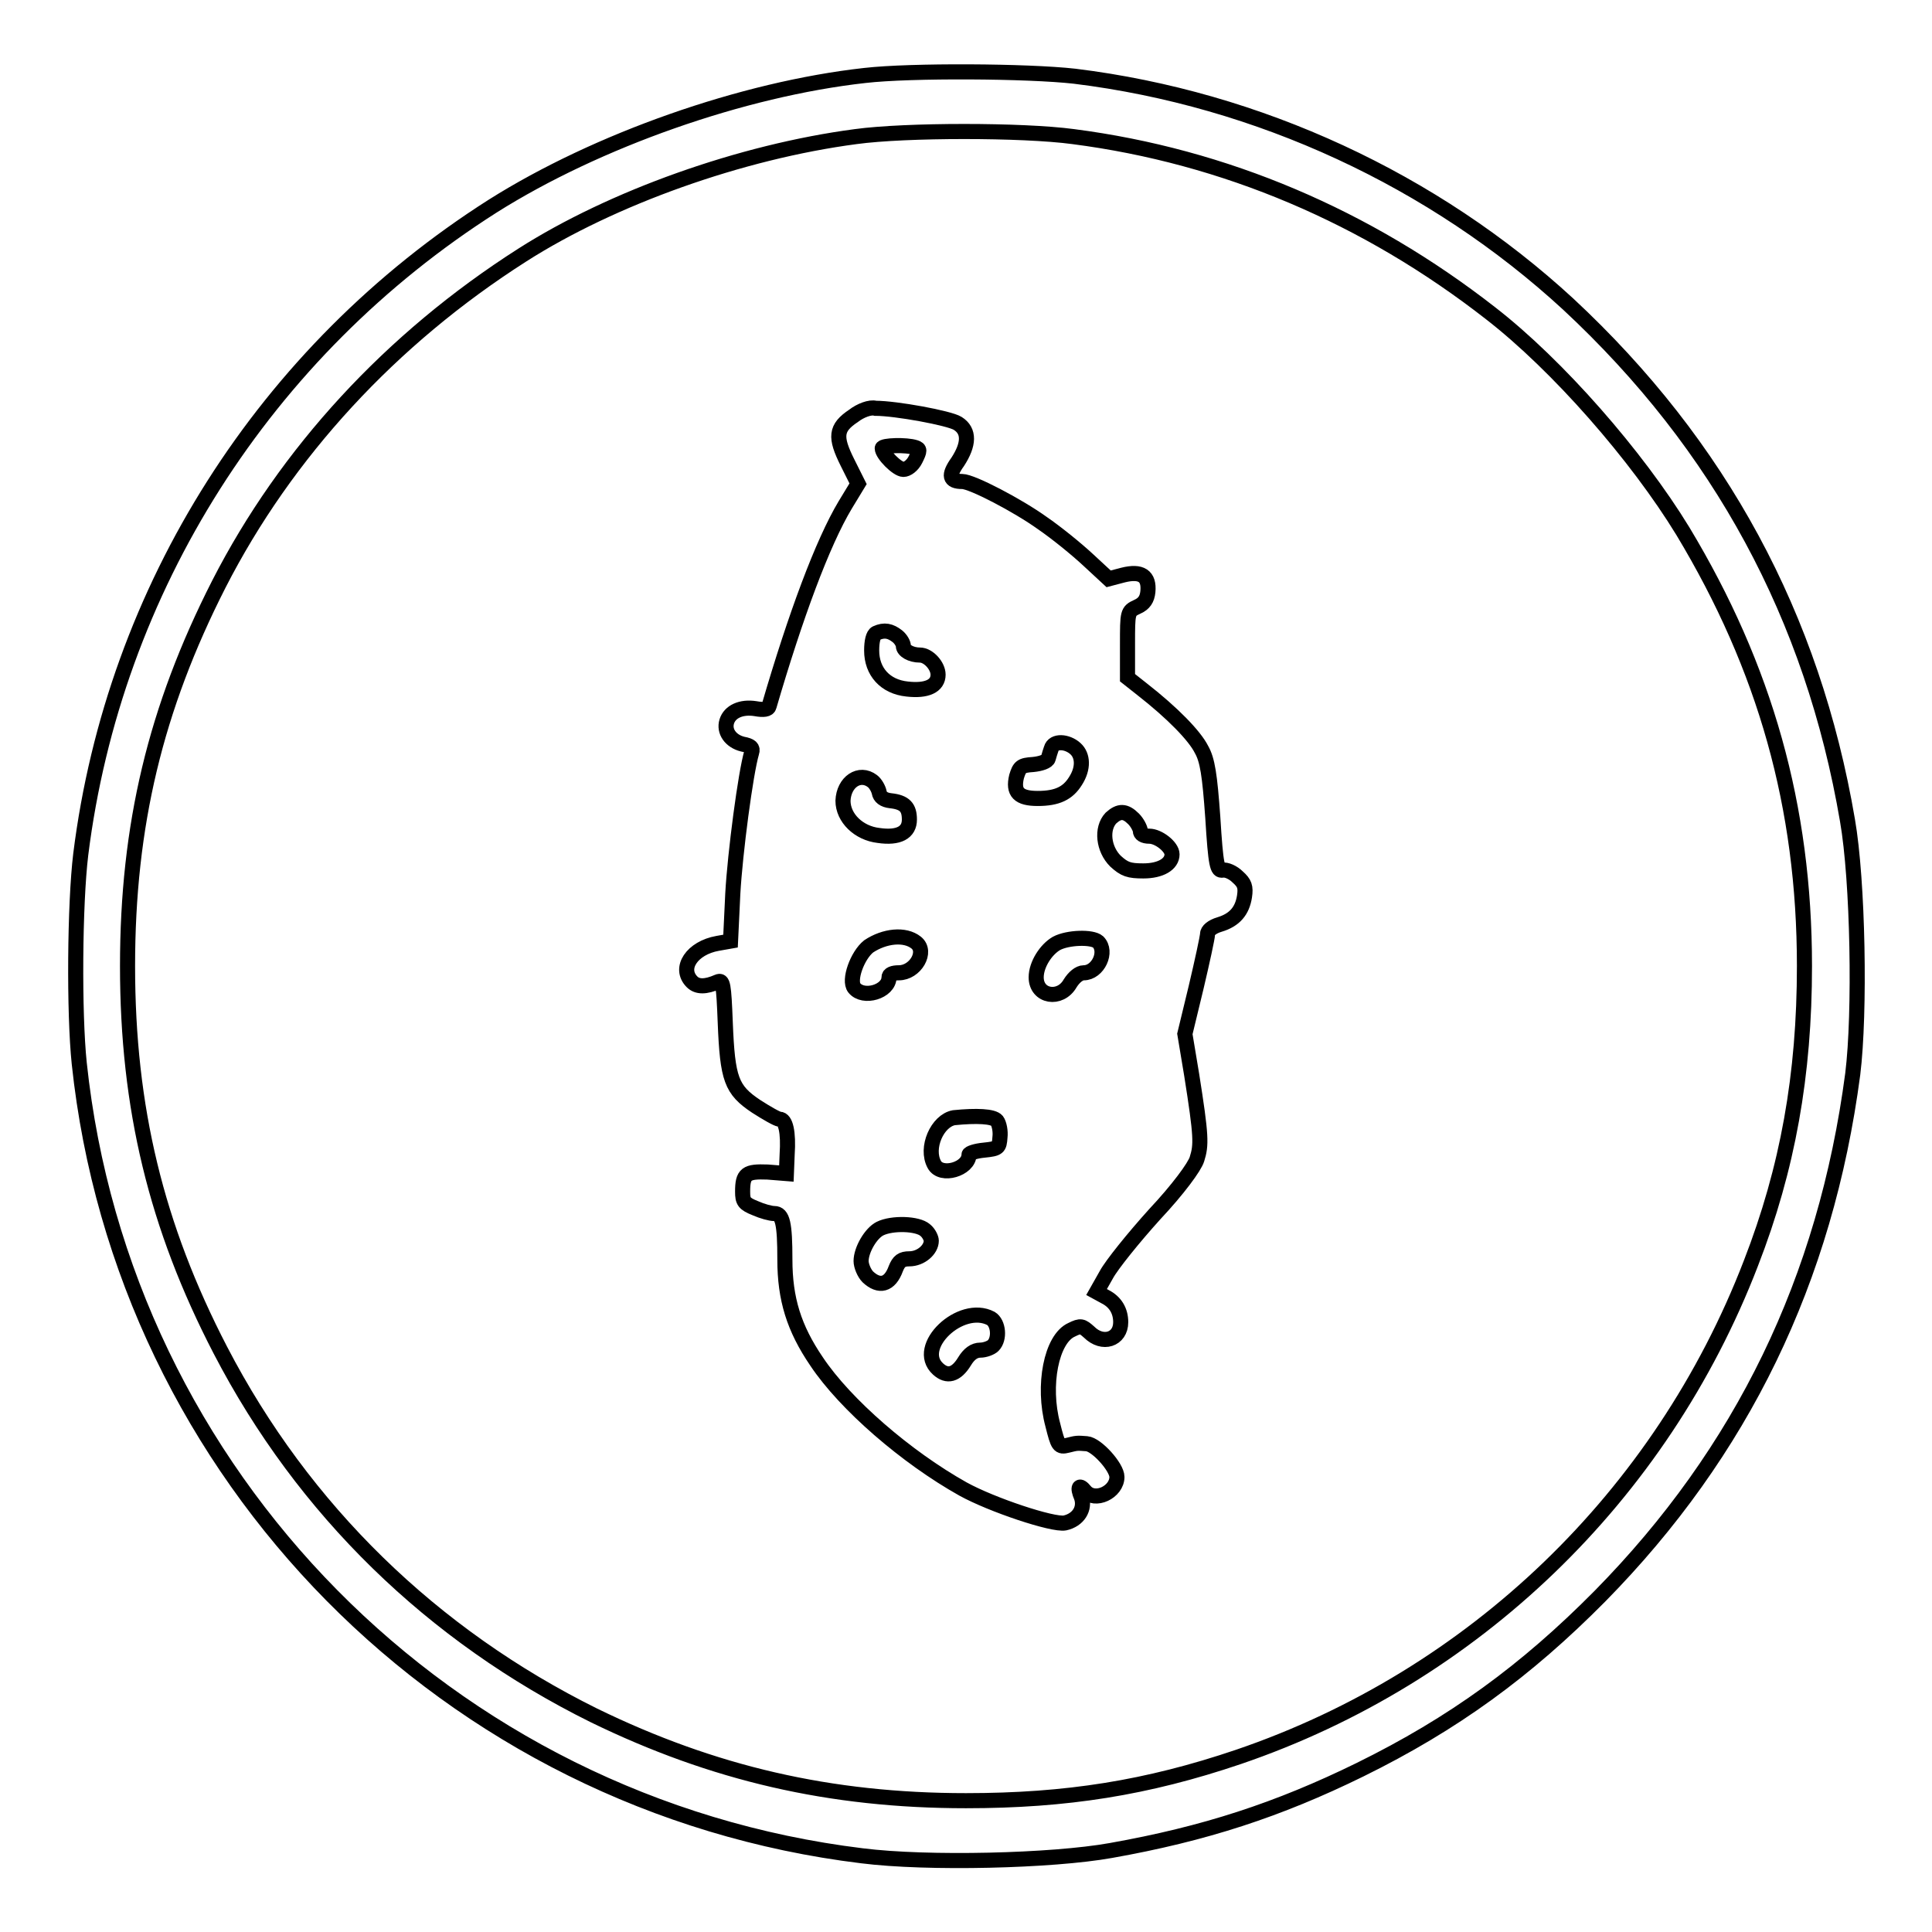
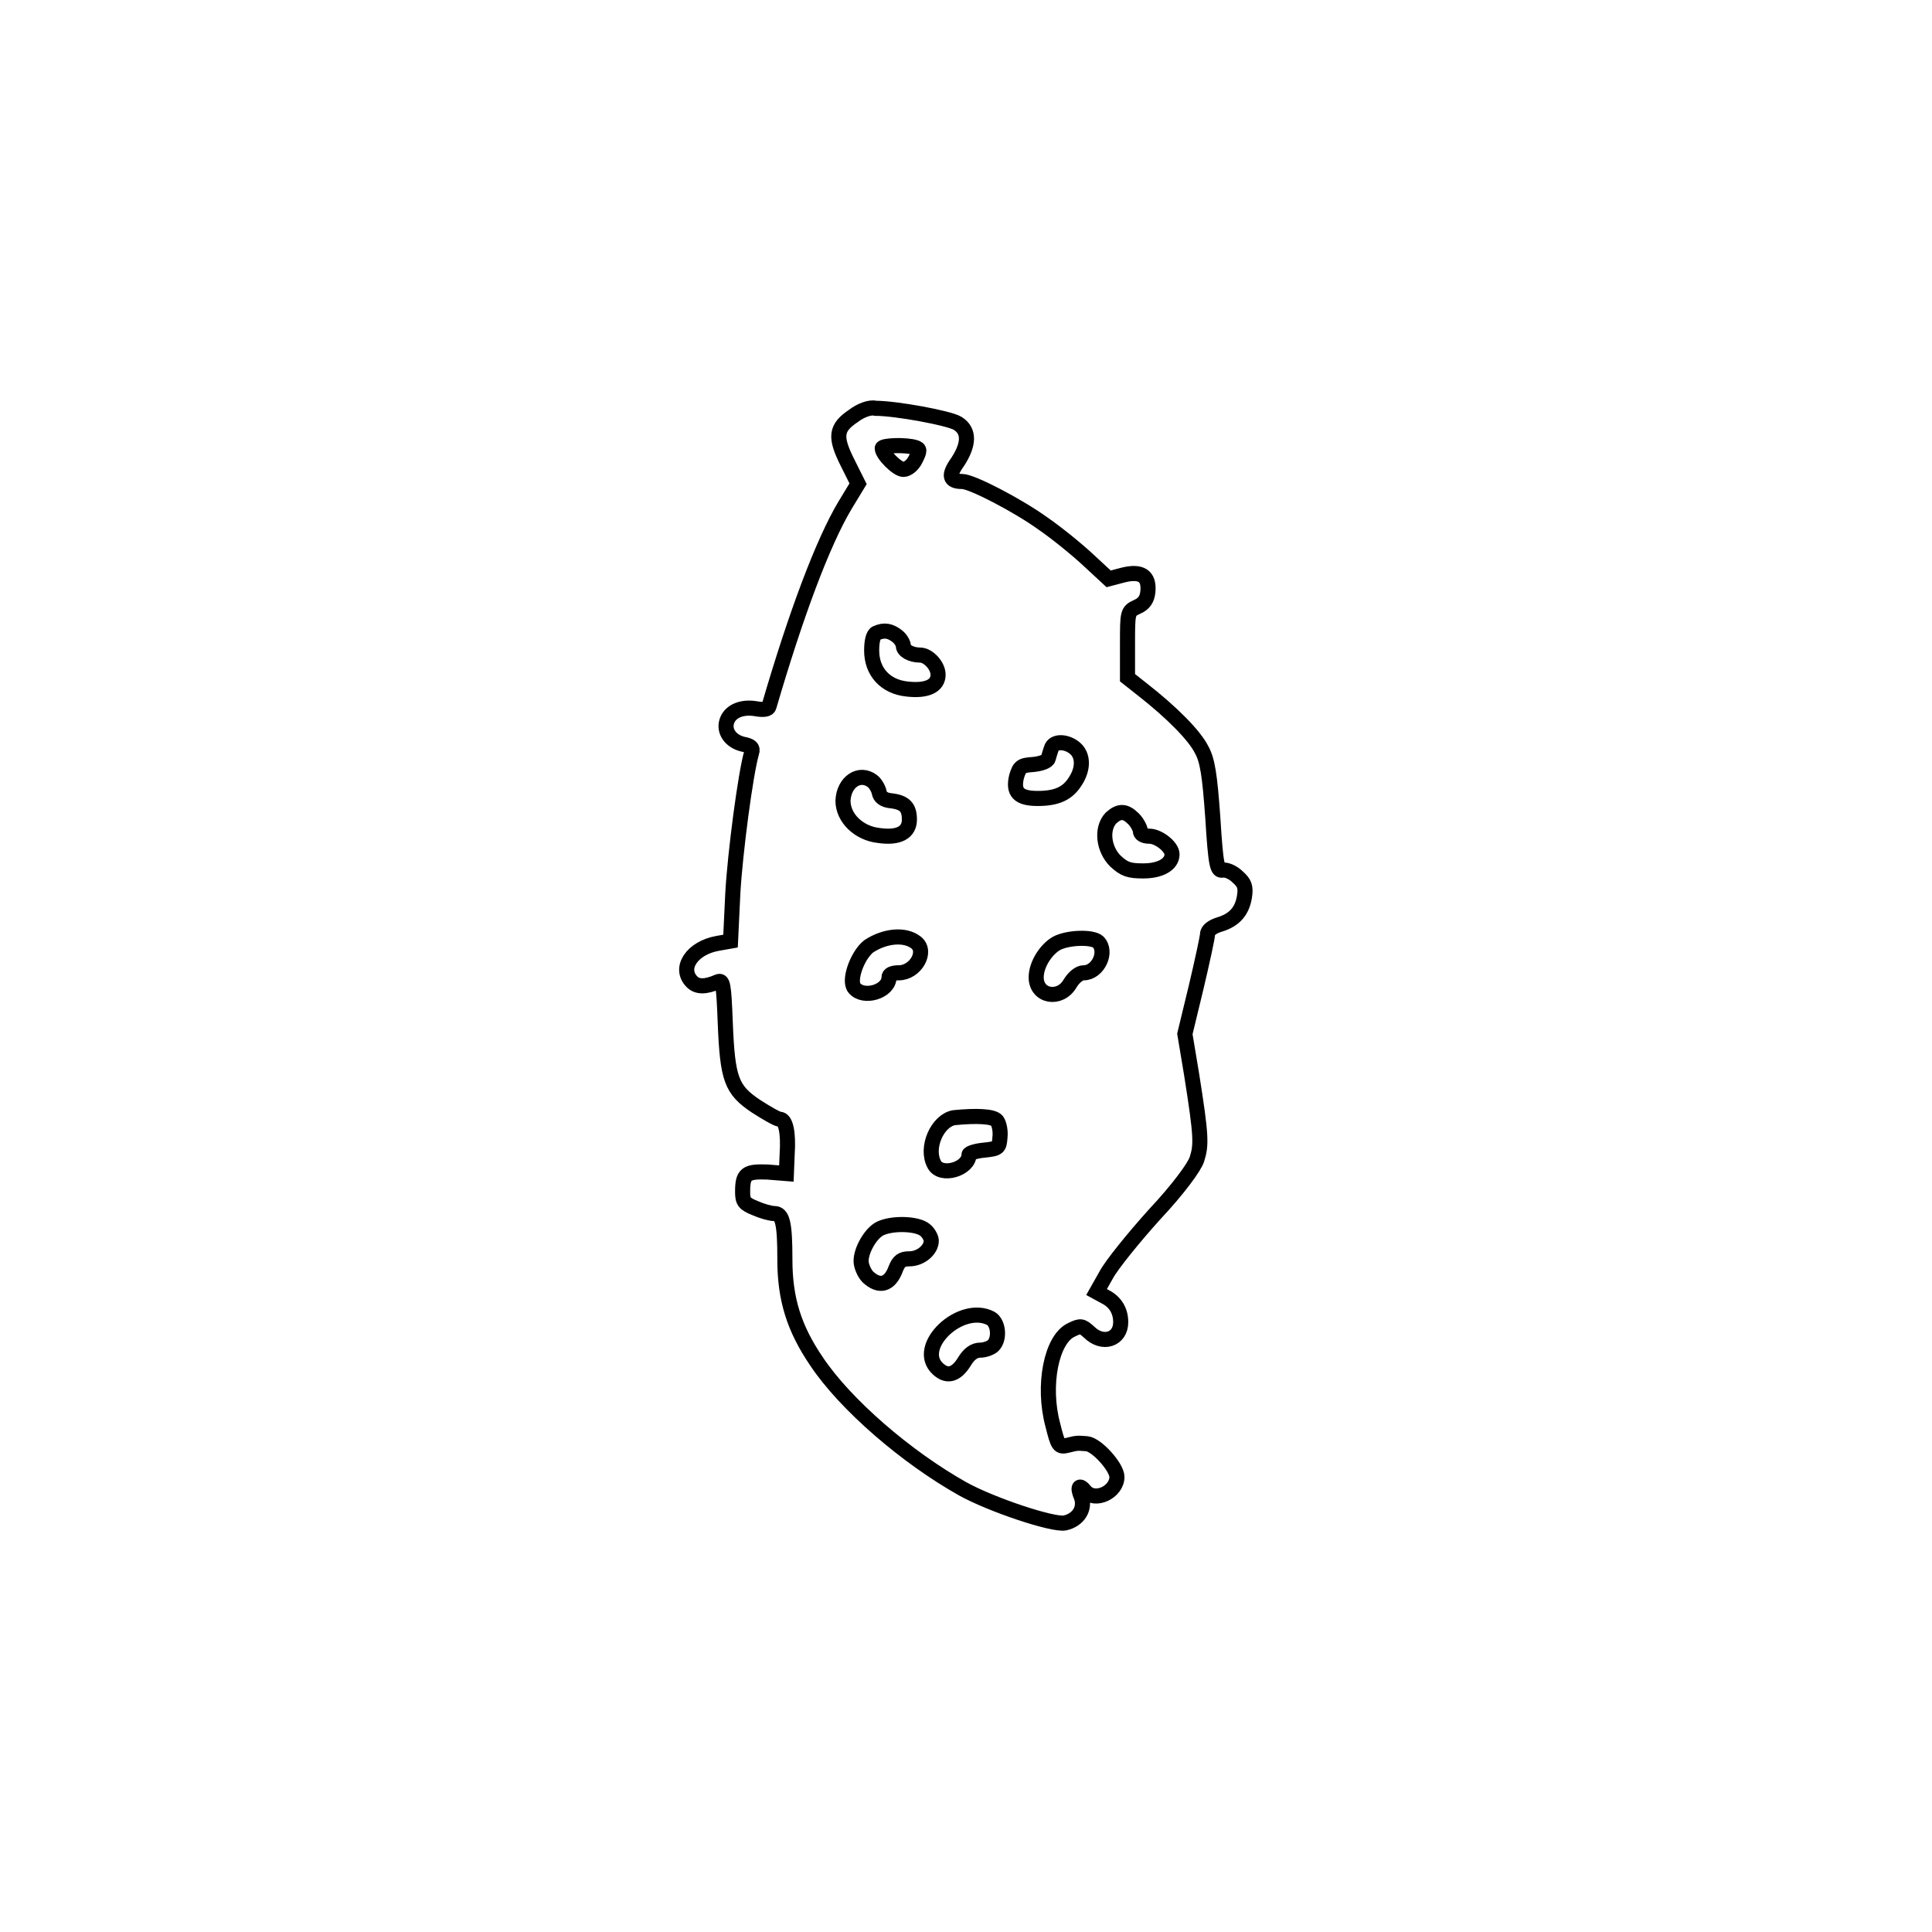
<svg xmlns="http://www.w3.org/2000/svg" version="1.1" x="0px" y="0px" viewBox="0 0 256 256" enable-background="new 0 0 256 256" xml:space="preserve">
  <g>
    <g>
      <g>
-         <path stroke-width="2" fill-opacity="0" stroke="#000000" d="M114.6,10c-16.2,1.8-35.5,8.6-49.3,17.3C35.1,46.5,15.1,78,10.7,113.2c-0.8,6.6-0.9,21-0.2,27.7c5.8,54.7,48.9,98.3,103.7,105c8.7,1.1,25.2,0.7,33-0.7c12.4-2.2,22.2-5.4,33-10.7c12.4-6.1,22-13.1,31.8-23c18.8-19.1,29.9-41.9,33.5-69.2c1-8.1,0.7-25.6-0.7-33.6c-4.6-27-16.9-49.7-37-68.4c-17.8-16.4-41-27.2-65.4-30.2C136.2,9.4,120.7,9.3,114.6,10z M142.2,18.1c20.1,2.6,38.9,10.6,55.3,23.4c8.9,6.9,19.4,18.9,25.5,28.9c10.9,18.1,16.1,36.5,16.1,57.6c0,14.4-2.2,26.8-7.1,39.4c-11.9,30.9-36.8,54.8-67.9,65.4c-12.1,4.1-22.8,5.8-36.1,5.8c-18,0-33.5-3.6-49.3-11.3c-21.4-10.6-38.5-27.2-49.5-48.4c-8.5-16.4-12.3-32.1-12.3-50.9c0-18.6,3.7-34.1,12.1-50.6C37.9,60,51.8,44.9,69.2,33.8c11.9-7.6,29-13.7,44.2-15.7C120,17.2,135.5,17.2,142.2,18.1z" />
        <path stroke-width="2" fill-opacity="0" stroke="#000000" d="M113.1,55.1c-2.4,1.6-2.5,2.8-0.8,6.2l1.4,2.8l-1.7,2.8c-3,5-6.6,14.7-10.1,26.7c-0.1,0.4-0.7,0.5-1.8,0.3c-1.9-0.3-3.4,0.4-3.8,1.7c-0.4,1.3,0.5,2.6,2.1,3c1.1,0.2,1.4,0.5,1.2,1.1c-0.8,2.7-2.2,13.3-2.5,18.7l-0.3,6.3l-1.7,0.3c-3.4,0.6-5.2,3.3-3.4,5.1c0.7,0.7,1.8,0.7,3.4,0c0.7-0.3,0.8,0.3,1,5.4c0.3,7.5,0.8,8.9,4.1,11.1c1.4,0.9,2.8,1.7,3.1,1.7c0.8,0,1.2,1.7,1,4.7l-0.1,2.5l-2.5-0.2c-2.8-0.1-3.3,0.2-3.3,2.6c0,1.3,0.2,1.6,1.7,2.2c0.9,0.4,2,0.7,2.5,0.7c1.1,0,1.4,1.3,1.4,6.1c0,5.2,1.2,9.1,4.2,13.5c3.8,5.7,11.9,12.7,19.4,16.9c3.8,2.1,11.9,4.8,13.5,4.5c1.8-0.4,2.7-1.9,2.2-3.4c-0.6-1.4-0.3-1.8,0.5-0.8c1.3,1.5,4.2,0.1,4.2-1.9c0-1.3-2.7-4.3-4-4.4c-1.3-0.1-1.3-0.1-2.5,0.2c-1.2,0.3-1.3,0.1-2-2.7c-1.4-5.2-0.2-11.4,2.5-12.6c1.2-0.6,1.4-0.5,2.3,0.3c1.8,1.8,4.2,1,4.2-1.3c0-1.5-0.7-2.7-2.1-3.4l-1.1-0.6l1.3-2.3c0.7-1.3,3.6-4.9,6.4-8c3.1-3.3,5.3-6.3,5.6-7.3c0.6-1.9,0.6-3-0.7-11.2L157,137l1.5-6.2c0.8-3.4,1.5-6.6,1.5-7c0-0.5,0.6-1,1.6-1.3c2-0.6,3-1.8,3.3-3.7c0.2-1.3,0-1.8-0.9-2.6c-0.6-0.6-1.5-1-2-0.9c-0.7,0.1-0.9-0.5-1.3-7c-0.4-5.6-0.7-7.6-1.5-9c-0.9-1.8-3.8-4.8-7.9-8l-1.9-1.5v-4.4c0-4.3,0-4.4,1.3-5c0.9-0.4,1.3-1,1.4-2c0.2-2.1-0.9-2.8-3.3-2.2l-1.9,0.5l-2.7-2.5c-1.5-1.4-4.2-3.6-6.1-4.9c-3.2-2.3-9.3-5.5-10.6-5.5c-1.7,0-1.9-0.8-0.6-2.6c1.5-2.3,1.6-4.1,0-5.1c-1.1-0.7-8.2-2-10.9-2C115.3,53.9,114,54.4,113.1,55.1z M121.3,59.3c0.6,0.2,0.6,0.4,0,1.6c-0.4,0.8-1.1,1.3-1.6,1.3c-0.8,0-2.8-2-2.8-2.8C116.9,59,120.1,58.9,121.3,59.3z M118.9,84.3c0.5,0.4,0.8,1,0.8,1.3c0,0.6,1,1.2,2.2,1.2c1.1,0,2.4,1.4,2.4,2.6c0,1.5-1.5,2.2-4.1,1.9c-2.9-0.3-4.7-2.3-4.7-5.1c0-1.2,0.2-2.1,0.6-2.3C117.2,83.4,118,83.6,118.9,84.3z M142.5,99.2c1,0.9,1.1,2.6,0,4.3c-1,1.6-2.4,2.3-5,2.3c-2.5,0-3.3-0.8-2.8-2.9c0.4-1.3,0.6-1.5,2.2-1.6c1-0.1,1.9-0.4,2-0.8c0.1-0.4,0.3-1,0.4-1.3C139.6,98.1,141.4,98.2,142.5,99.2z M115.6,103.5c0.4,0.3,0.8,1,0.9,1.5c0.1,0.6,0.6,1,1.5,1.1c1.9,0.2,2.5,0.9,2.5,2.5c0,1.7-1.4,2.5-4.1,2.1c-2.6-0.3-4.7-2.3-4.7-4.6C111.8,103.6,113.9,102.2,115.6,103.5z M150.2,108.5c0.5,0.5,0.9,1.3,0.9,1.6c0,0.4,0.4,0.7,1.2,0.7c1.2,0,3,1.4,3,2.4c0,1.3-1.5,2.2-3.8,2.2c-1.9,0-2.5-0.2-3.7-1.3c-1.6-1.6-1.9-4.3-0.6-5.7C148.3,107.4,149.1,107.4,150.2,108.5z M121.4,124.9c1.5,1.2-0.1,4-2.3,4c-0.8,0-1.3,0.2-1.3,0.6c0,1.9-3.4,2.9-4.6,1.4c-0.8-1,0.4-4.3,1.9-5.5C117.2,124,119.9,123.7,121.4,124.9z M145.5,124.8c1.3,1.3,0,4.1-1.9,4.1c-0.6,0-1.3,0.6-1.8,1.4c-1.3,2.3-4.5,1.8-4.5-0.8c0-1.7,1.3-3.7,2.7-4.5C141.5,124.2,144.7,124.1,145.5,124.8z M132.1,148.5c0.3,0.4,0.5,1.4,0.4,2.2c-0.1,1.4-0.2,1.5-2.1,1.7c-1.1,0.1-2,0.4-2,0.6c0,1.9-3.7,3-4.6,1.3c-1.2-2.2,0.4-5.8,2.6-6.2C129.4,147.8,131.6,147.9,132.1,148.5z M122.6,163c0.5,0.4,0.8,1.1,0.8,1.4c0,1.2-1.4,2.4-2.9,2.4c-1,0-1.4,0.3-1.8,1.3c-0.8,2.2-2.2,2.5-3.7,1.1c-0.5-0.5-0.9-1.5-0.9-2.1c0-1.5,1.3-3.7,2.5-4.3C118.2,162,121.6,162.1,122.6,163z M131.3,174.7c1,0.6,1.2,2.7,0.3,3.6c-0.3,0.3-1.1,0.6-1.7,0.6c-0.8,0-1.5,0.5-2.1,1.5c-1.1,1.8-2.3,2.1-3.5,1C121.1,178.5,127.3,172.6,131.3,174.7z" />
      </g>
    </g>
  </g>
</svg>